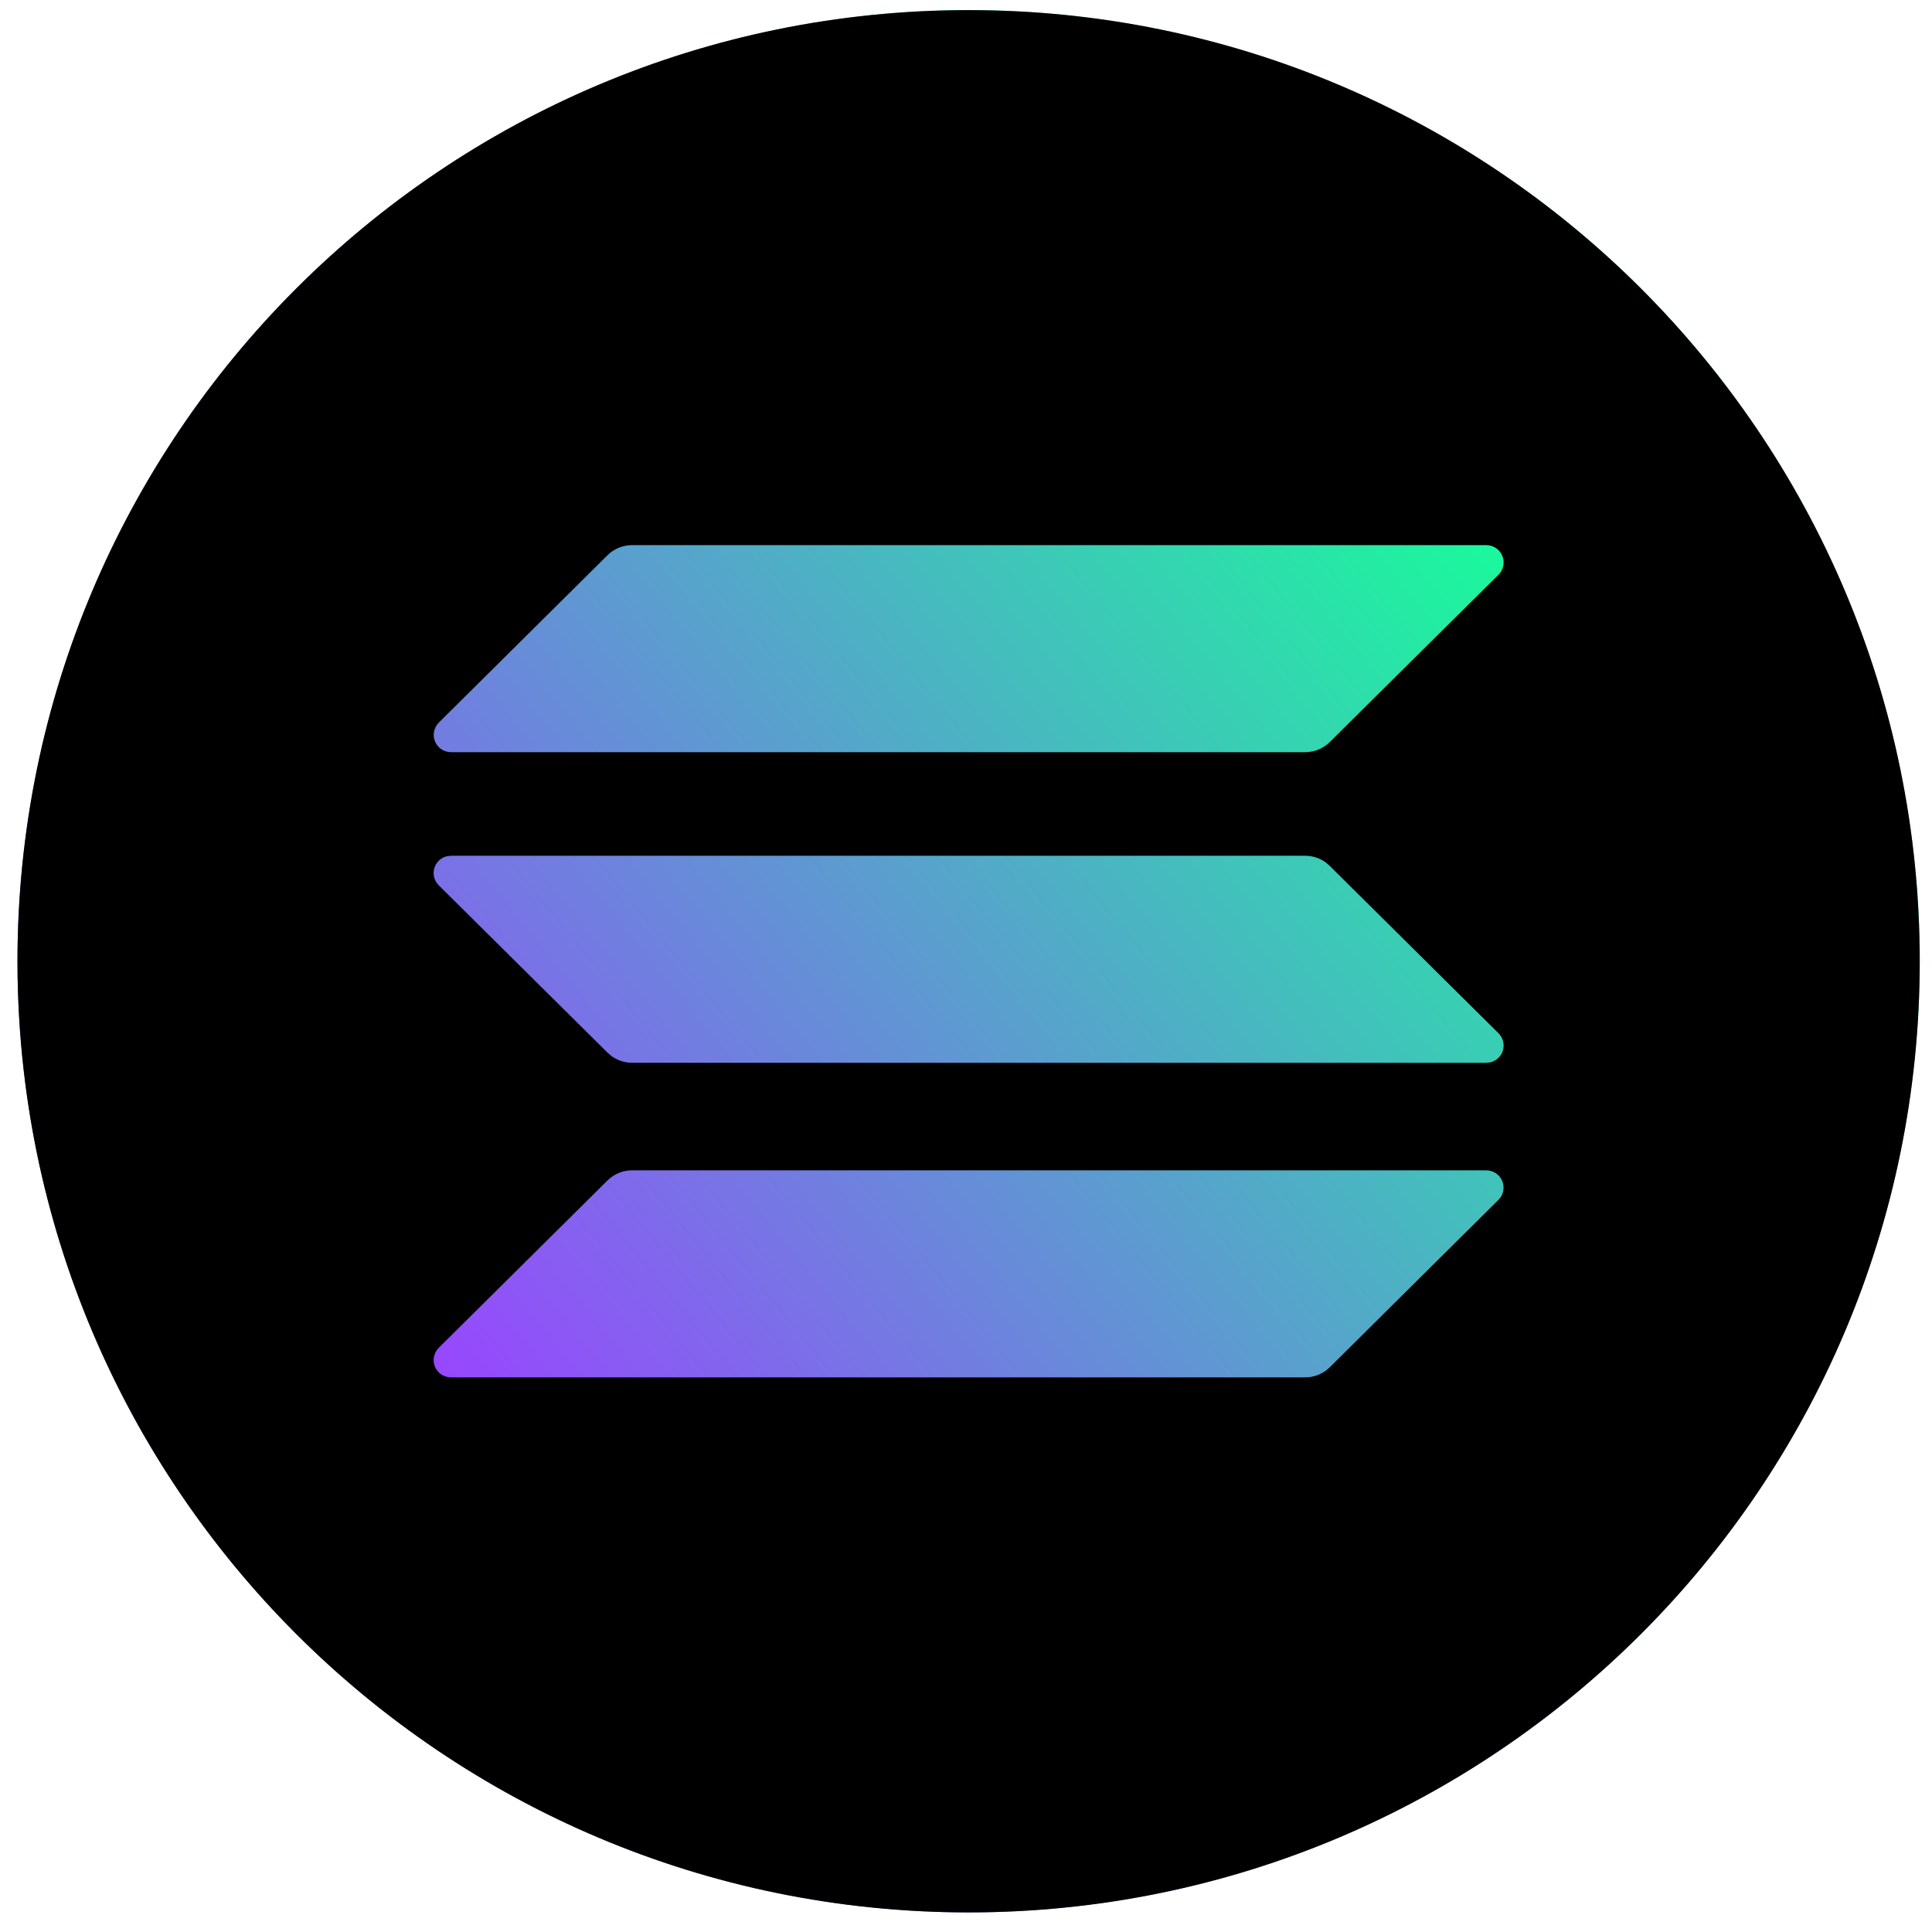
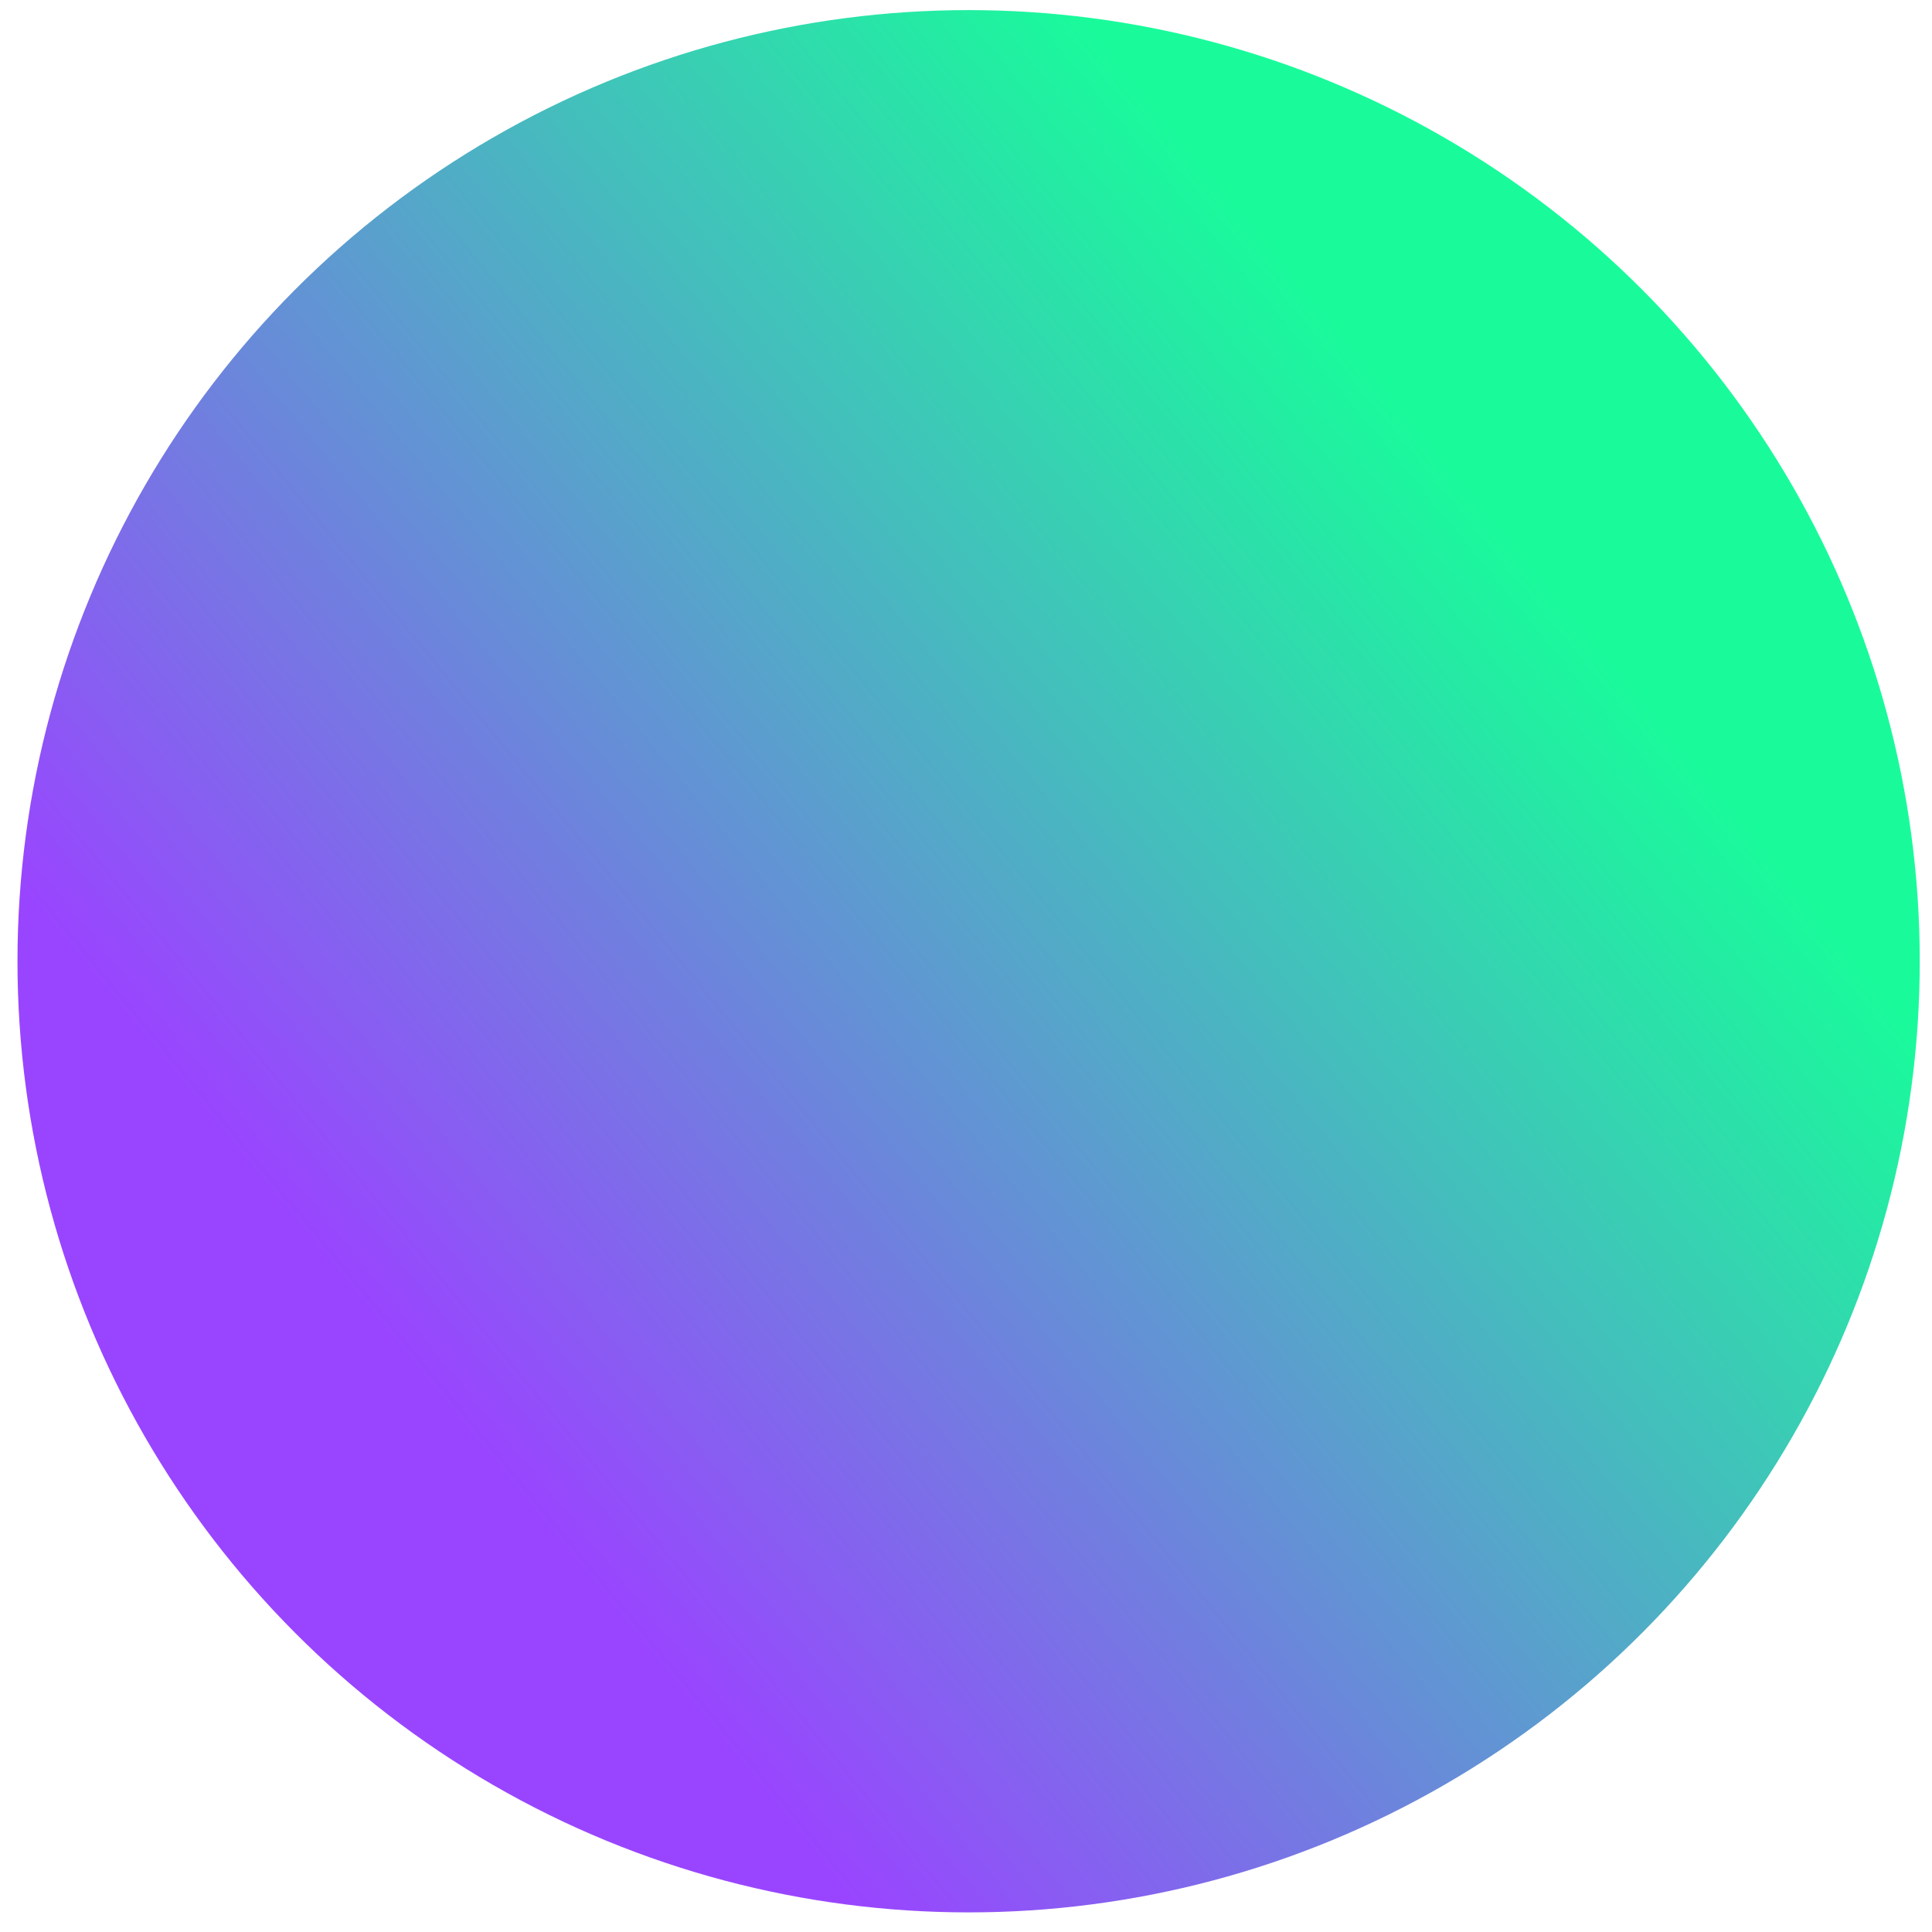
<svg xmlns="http://www.w3.org/2000/svg" width="65" height="65" viewBox="0 0 65 65" fill="none">
  <circle cx="32.588" cy="32.34" r="32" fill="url(#paint0_linear_566_1849)" />
-   <path d="M32.588 0.34C50.262 0.34 64.588 14.666 64.588 32.34C64.588 50.014 50.262 64.341 32.588 64.341C14.914 64.341 0.588 50.014 0.588 32.34C0.588 14.666 14.914 0.34 32.588 0.34ZM50 39.374L21.268 39.374C20.958 39.374 20.66 39.496 20.438 39.715L14.762 45.344C14.68 45.426 14.624 45.53 14.601 45.644C14.578 45.757 14.589 45.875 14.634 45.982C14.678 46.089 14.754 46.18 14.85 46.244C14.947 46.308 15.061 46.341 15.176 46.34L43.908 46.34C44.219 46.341 44.517 46.219 44.738 46.001L50.414 40.368C50.496 40.287 50.552 40.183 50.574 40.07C50.597 39.957 50.585 39.839 50.541 39.733C50.496 39.626 50.421 39.535 50.325 39.471C50.229 39.408 50.116 39.374 50 39.374V39.374ZM43.908 28.791L15.176 28.791L15.04 28.805C14.939 28.828 14.846 28.878 14.77 28.95C14.695 29.021 14.64 29.112 14.611 29.212C14.582 29.312 14.581 29.418 14.607 29.518C14.634 29.619 14.687 29.711 14.76 29.785L20.44 35.416L20.58 35.536C20.78 35.676 21.02 35.757 21.268 35.757L50 35.757L50.136 35.742C50.238 35.719 50.331 35.669 50.407 35.597C50.482 35.526 50.537 35.435 50.566 35.335C50.594 35.235 50.596 35.129 50.569 35.028C50.543 34.928 50.49 34.836 50.416 34.763L44.736 29.131L44.596 29.011C44.396 28.867 44.155 28.79 43.908 28.791V28.791ZM50 18.34L21.268 18.34C20.958 18.34 20.66 18.462 20.438 18.68L14.762 24.312C14.681 24.394 14.625 24.498 14.603 24.611C14.58 24.724 14.592 24.842 14.636 24.948C14.681 25.055 14.756 25.146 14.852 25.209C14.948 25.273 15.061 25.307 15.176 25.306L43.908 25.306C44.219 25.307 44.517 25.185 44.738 24.966L50.414 19.337C50.497 19.255 50.553 19.151 50.576 19.037C50.599 18.924 50.587 18.806 50.543 18.699C50.498 18.592 50.423 18.501 50.326 18.437C50.23 18.373 50.116 18.34 50 18.34V18.34Z" fill="black" />
  <defs>
    <linearGradient id="paint0_linear_566_1849" x1="15.308" y1="47.7" x2="51.148" y2="18.261" gradientUnits="userSpaceOnUse">
      <stop stop-color="#9945FF" />
      <stop offset="1" stop-color="#19FB9B" />
    </linearGradient>
  </defs>
</svg>